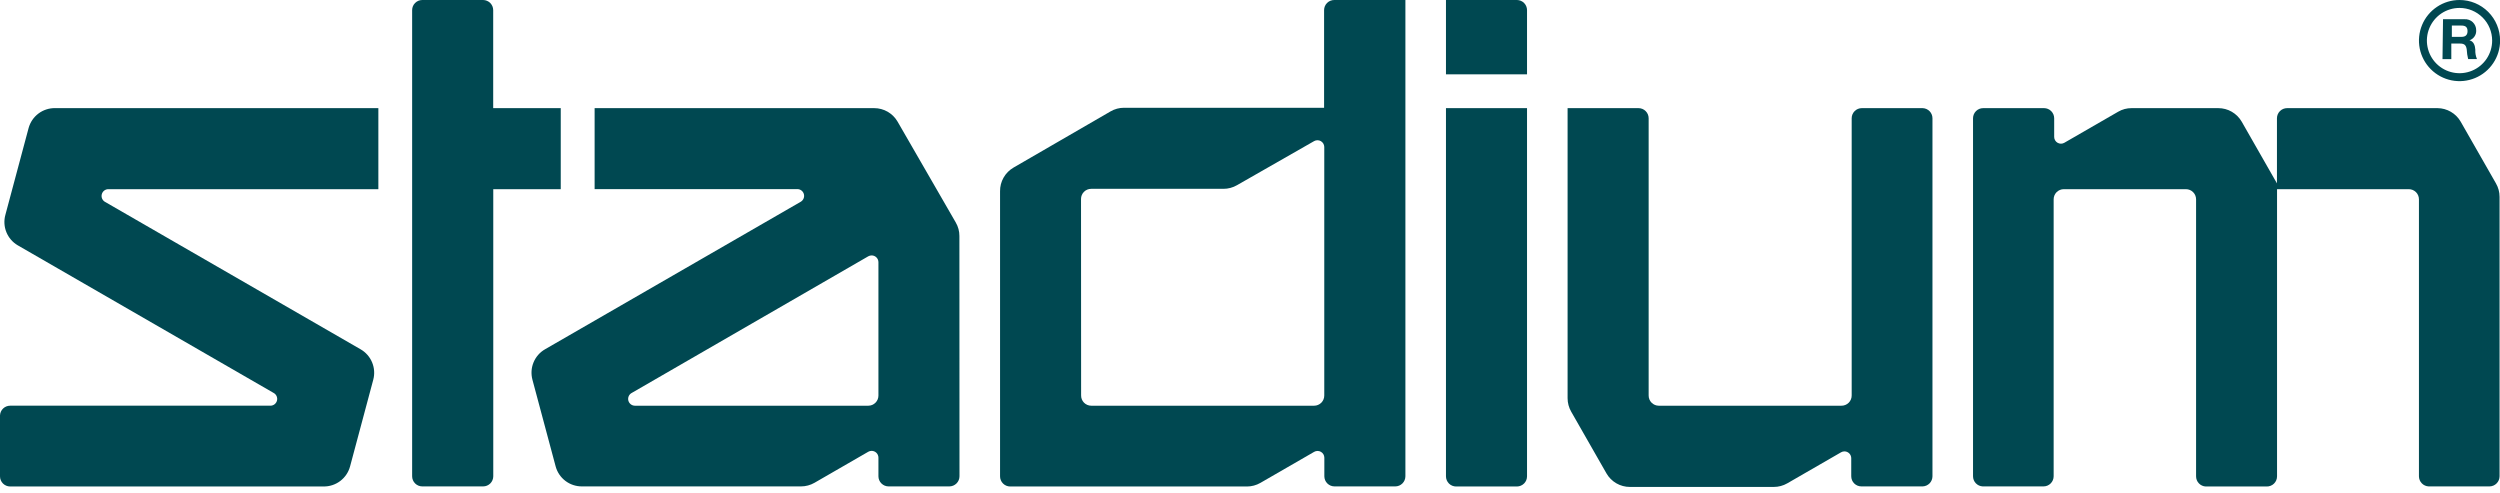
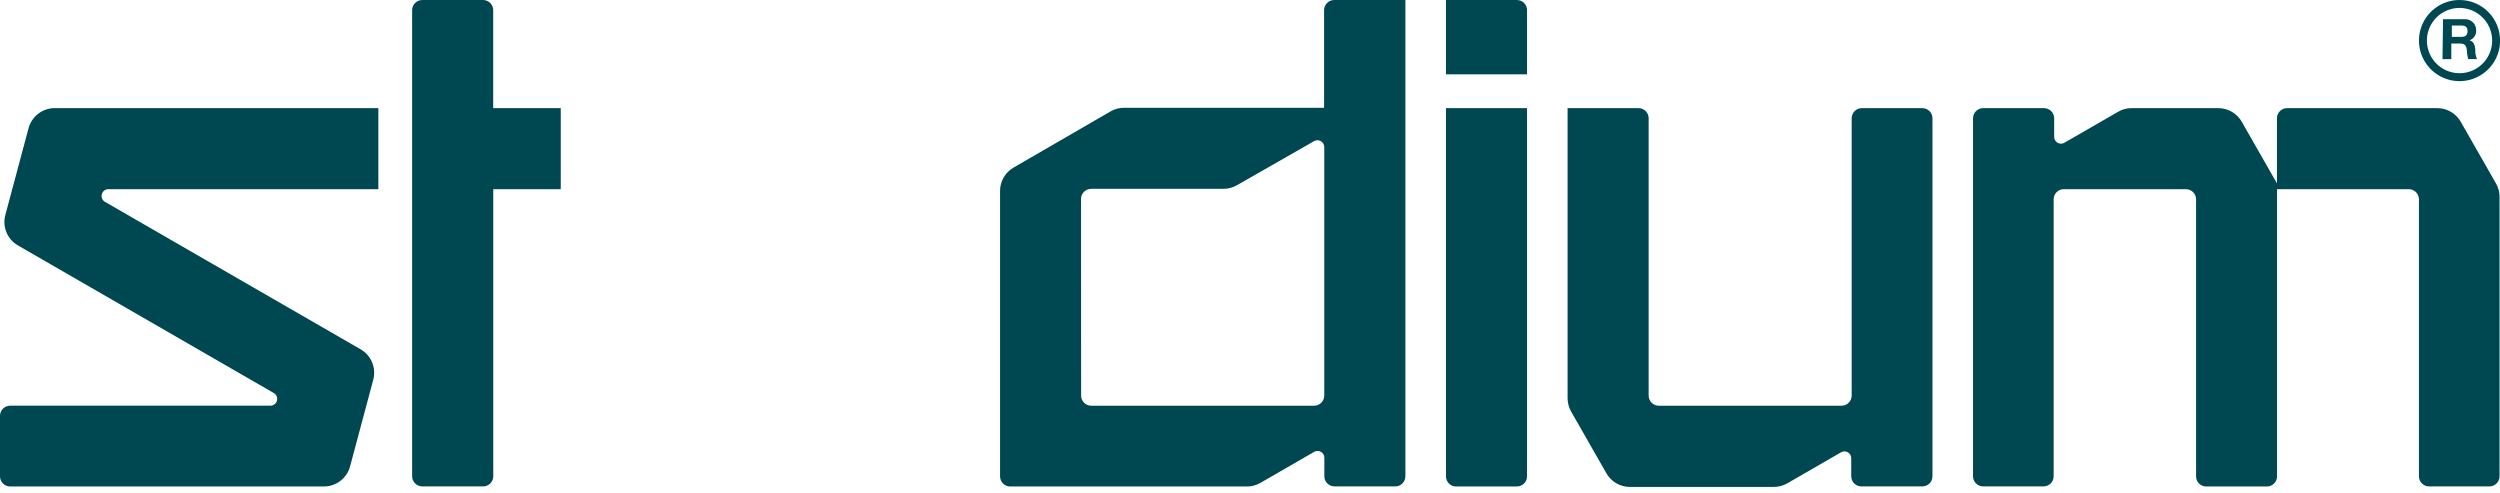
<svg xmlns="http://www.w3.org/2000/svg" width="137" height="27" viewBox="0 0 137 27" fill="none">
  <g clip-path="url(#clip0_589_431765)">
    <path d="M136.57 2.223C136.57 2.577 136.465 2.923 136.269 3.217C136.072 3.511 135.793 3.74 135.466 3.875C135.139 4.011 134.78 4.046 134.433 3.977C134.086 3.908 133.767 3.738 133.517 3.488C133.267 3.238 133.097 2.919 133.028 2.572C132.959 2.225 132.994 1.866 133.13 1.539C133.265 1.212 133.494 0.933 133.788 0.736C134.082 0.54 134.428 0.435 134.782 0.435C135.256 0.435 135.711 0.623 136.046 0.959C136.382 1.294 136.57 1.749 136.57 2.223ZM134.782 0C134.342 0 133.912 0.13 133.547 0.375C133.181 0.619 132.896 0.966 132.728 1.372C132.56 1.779 132.516 2.226 132.601 2.657C132.687 3.088 132.899 3.484 133.21 3.795C133.521 4.106 133.917 4.318 134.348 4.404C134.779 4.49 135.226 4.446 135.633 4.277C136.039 4.109 136.386 3.824 136.63 3.458C136.875 3.093 137.005 2.663 137.005 2.223C137.005 1.634 136.771 1.068 136.354 0.651C135.937 0.234 135.371 0 134.782 0Z" fill="#004851" />
    <path d="M133.878 1.053H135.057C135.139 1.048 135.222 1.059 135.299 1.087C135.377 1.115 135.448 1.159 135.508 1.216C135.568 1.273 135.615 1.341 135.647 1.417C135.68 1.493 135.696 1.575 135.695 1.657C135.703 1.777 135.672 1.896 135.605 1.995C135.539 2.095 135.441 2.17 135.328 2.208C135.564 2.271 135.632 2.498 135.647 2.72C135.638 2.898 135.669 3.074 135.738 3.238H135.255C135.211 3.067 135.185 2.892 135.178 2.716C135.144 2.484 135.057 2.387 134.815 2.387H134.332V3.242H133.849L133.878 1.053ZM134.361 2.02H134.888C135.1 2.02 135.221 1.928 135.221 1.705C135.221 1.483 135.105 1.401 134.888 1.401H134.361V2.02Z" fill="#004851" />
    <path d="M85.904 5.926V21.822C85.904 22.082 85.973 22.337 86.102 22.561L88.036 25.945C88.165 26.169 88.352 26.356 88.577 26.486C88.802 26.616 89.057 26.684 89.317 26.684H97.204C97.464 26.684 97.719 26.616 97.944 26.486L100.892 24.785C100.948 24.753 101.011 24.736 101.076 24.736C101.174 24.736 101.269 24.776 101.339 24.845C101.408 24.915 101.448 25.01 101.448 25.108V26.099C101.448 26.247 101.506 26.388 101.61 26.492C101.715 26.596 101.856 26.655 102.003 26.655H105.362C105.507 26.65 105.643 26.589 105.743 26.486C105.843 26.382 105.899 26.243 105.899 26.099V6.482C105.899 6.337 105.843 6.199 105.743 6.095C105.643 5.992 105.507 5.931 105.362 5.926H102.028C101.88 5.926 101.739 5.984 101.635 6.089C101.53 6.193 101.472 6.334 101.472 6.482V21.663C101.474 21.738 101.46 21.813 101.432 21.883C101.405 21.953 101.363 22.017 101.309 22.07C101.256 22.123 101.192 22.166 101.122 22.193C101.052 22.221 100.977 22.235 100.902 22.233H90.902C90.754 22.233 90.613 22.174 90.509 22.07C90.404 21.966 90.346 21.824 90.346 21.677V6.482C90.346 6.334 90.287 6.193 90.183 6.089C90.079 5.984 89.938 5.926 89.79 5.926H85.904Z" fill="#004851" />
    <path d="M79.795 26.66C79.722 26.66 79.649 26.645 79.581 26.617C79.513 26.589 79.452 26.547 79.4 26.495C79.349 26.443 79.308 26.381 79.28 26.313C79.252 26.245 79.239 26.172 79.239 26.099V5.925H83.681V26.099C83.682 26.172 83.668 26.244 83.641 26.312C83.613 26.38 83.573 26.441 83.522 26.493C83.47 26.545 83.409 26.587 83.342 26.615C83.275 26.644 83.203 26.659 83.13 26.66H79.795ZM79.239 0V4.074H83.681V0.556C83.681 0.409 83.623 0.269 83.52 0.164C83.417 0.06 83.276 0.001 83.13 0L79.239 0Z" fill="#004851" />
    <path d="M27.031 26.099C27.031 26.246 26.973 26.388 26.869 26.492C26.764 26.596 26.623 26.655 26.476 26.655H23.141C22.993 26.655 22.852 26.596 22.748 26.492C22.643 26.388 22.585 26.246 22.585 26.099V0.556C22.585 0.408 22.643 0.267 22.748 0.163C22.852 0.059 22.993 0 23.141 0L26.471 0C26.618 0 26.76 0.059 26.864 0.163C26.968 0.267 27.027 0.408 27.027 0.556V5.925H30.729V10.367H27.031V26.099Z" fill="#004851" />
    <path d="M77.016 0V26.099C77.016 26.247 76.957 26.388 76.853 26.492C76.749 26.596 76.608 26.655 76.46 26.655H73.13C72.983 26.655 72.841 26.596 72.737 26.492C72.633 26.388 72.574 26.247 72.574 26.099V25.079C72.573 25.015 72.556 24.951 72.523 24.895C72.49 24.84 72.444 24.793 72.387 24.761C72.331 24.729 72.268 24.712 72.203 24.712C72.138 24.712 72.075 24.728 72.019 24.76L69.07 26.462C68.846 26.592 68.59 26.66 68.331 26.66H55.359C55.285 26.66 55.213 26.645 55.145 26.617C55.077 26.589 55.016 26.547 54.964 26.495C54.912 26.443 54.871 26.381 54.844 26.313C54.816 26.245 54.802 26.172 54.803 26.099V10.483C54.799 10.22 54.866 9.961 54.996 9.733C55.126 9.504 55.315 9.315 55.542 9.183L60.859 6.104C61.083 5.973 61.339 5.905 61.598 5.906H72.56V0.556C72.56 0.482 72.575 0.408 72.603 0.34C72.632 0.272 72.674 0.21 72.728 0.158C72.781 0.106 72.844 0.065 72.913 0.038C72.982 0.011 73.056 -0.002 73.13 0H77.016ZM59.245 21.662C59.243 21.736 59.255 21.81 59.283 21.88C59.31 21.949 59.35 22.012 59.402 22.065C59.454 22.118 59.516 22.16 59.584 22.189C59.653 22.218 59.726 22.233 59.8 22.233H72.014C72.161 22.233 72.302 22.174 72.407 22.07C72.511 21.966 72.57 21.824 72.57 21.677V8.047C72.568 7.983 72.55 7.92 72.516 7.865C72.483 7.81 72.436 7.764 72.381 7.733C72.325 7.701 72.261 7.685 72.197 7.685C72.133 7.685 72.07 7.701 72.014 7.733L67.785 10.15C67.56 10.28 67.305 10.348 67.045 10.348H59.795C59.648 10.348 59.507 10.406 59.403 10.511C59.298 10.615 59.24 10.756 59.24 10.904L59.245 21.662Z" fill="#004851" />
-     <path d="M47.582 22.233C47.655 22.233 47.727 22.218 47.795 22.191C47.862 22.163 47.923 22.122 47.975 22.07C48.027 22.018 48.068 21.957 48.096 21.89C48.123 21.822 48.138 21.75 48.138 21.677V14.369C48.138 14.271 48.099 14.176 48.029 14.106C47.959 14.036 47.864 13.997 47.766 13.997C47.701 13.997 47.638 14.014 47.582 14.045L34.629 21.527C34.554 21.564 34.493 21.627 34.457 21.703C34.422 21.779 34.413 21.865 34.432 21.947C34.452 22.029 34.499 22.102 34.566 22.154C34.632 22.206 34.714 22.234 34.798 22.233H47.582ZM52.58 26.099C52.58 26.247 52.521 26.388 52.417 26.492C52.312 26.596 52.171 26.655 52.024 26.655H48.694C48.546 26.655 48.405 26.596 48.301 26.492C48.196 26.388 48.138 26.247 48.138 26.099V25.079C48.138 24.981 48.099 24.886 48.029 24.816C47.959 24.747 47.864 24.707 47.766 24.707C47.701 24.707 47.638 24.724 47.582 24.756L44.634 26.457C44.409 26.587 44.154 26.655 43.894 26.655H31.898C31.569 26.659 31.248 26.553 30.986 26.355C30.723 26.156 30.534 25.876 30.449 25.558L29.177 20.807C29.093 20.492 29.114 20.157 29.239 19.856C29.364 19.554 29.585 19.302 29.869 19.14L43.885 11.054C43.954 11.012 44.008 10.949 44.038 10.874C44.068 10.8 44.074 10.717 44.053 10.639C44.032 10.561 43.987 10.492 43.923 10.442C43.86 10.392 43.782 10.364 43.701 10.363H32.585V5.926H47.906C48.166 5.926 48.42 5.994 48.645 6.124C48.87 6.254 49.057 6.44 49.187 6.665L52.377 12.194C52.508 12.419 52.576 12.674 52.575 12.934L52.58 26.099Z" fill="#004851" />
    <path d="M0.556 26.659C0.482 26.659 0.41 26.645 0.342 26.616C0.274 26.588 0.213 26.547 0.161 26.495C0.109 26.442 0.069 26.381 0.041 26.313C0.013 26.245 -0.001 26.172 2.10158e-05 26.098V22.764C0.006 22.62 0.068 22.485 0.171 22.386C0.275 22.287 0.413 22.232 0.556 22.232H14.804C14.889 22.235 14.973 22.209 15.041 22.158C15.109 22.107 15.158 22.034 15.179 21.951C15.2 21.869 15.192 21.782 15.156 21.704C15.12 21.627 15.059 21.564 14.983 21.526L0.967 13.44C0.687 13.275 0.47 13.022 0.348 12.72C0.227 12.419 0.208 12.086 0.295 11.773L1.566 7.022C1.652 6.704 1.841 6.424 2.103 6.225C2.366 6.027 2.687 5.921 3.016 5.925H20.734V10.367H5.93C5.85 10.368 5.772 10.396 5.708 10.446C5.645 10.496 5.599 10.565 5.579 10.643C5.558 10.721 5.563 10.804 5.593 10.879C5.624 10.953 5.677 11.016 5.747 11.058L19.763 19.143C20.046 19.306 20.267 19.558 20.392 19.86C20.517 20.161 20.539 20.496 20.454 20.811L19.183 25.562C19.097 25.88 18.908 26.16 18.645 26.359C18.383 26.557 18.062 26.663 17.733 26.659H0.556Z" fill="#004851" />
    <path d="M121.563 5.926C121.823 5.926 122.078 5.994 122.302 6.124C122.527 6.254 122.714 6.44 122.844 6.665L124.777 10.049V6.482C124.777 6.334 124.836 6.193 124.94 6.089C125.044 5.984 125.185 5.926 125.333 5.926H133.578C133.835 5.928 134.087 5.998 134.309 6.128C134.531 6.257 134.716 6.443 134.844 6.665L136.778 10.049C136.908 10.273 136.976 10.528 136.976 10.788V26.099C136.976 26.247 136.917 26.388 136.813 26.492C136.709 26.597 136.567 26.655 136.42 26.655H133.09C132.947 26.649 132.812 26.588 132.713 26.484C132.613 26.38 132.558 26.243 132.558 26.099V10.923C132.558 10.776 132.5 10.634 132.396 10.53C132.291 10.426 132.15 10.367 132.003 10.367H124.782V26.099C124.783 26.174 124.768 26.248 124.74 26.317C124.711 26.386 124.669 26.448 124.616 26.501C124.563 26.553 124.499 26.594 124.43 26.621C124.36 26.649 124.286 26.662 124.212 26.66H120.877C120.733 26.654 120.597 26.592 120.498 26.487C120.398 26.383 120.344 26.244 120.345 26.099V10.923C120.345 10.776 120.287 10.634 120.182 10.53C120.078 10.426 119.937 10.367 119.789 10.367H113.095C112.948 10.367 112.807 10.426 112.702 10.53C112.598 10.634 112.54 10.776 112.54 10.923V26.099C112.54 26.247 112.481 26.388 112.377 26.492C112.273 26.597 112.131 26.655 111.984 26.655H108.649C108.507 26.648 108.373 26.586 108.274 26.482C108.176 26.379 108.122 26.242 108.122 26.099V6.482C108.122 6.334 108.181 6.193 108.285 6.089C108.389 5.984 108.53 5.926 108.678 5.926H112.013C112.16 5.926 112.302 5.984 112.406 6.089C112.51 6.193 112.569 6.334 112.569 6.482V7.506C112.569 7.571 112.587 7.634 112.62 7.69C112.653 7.746 112.699 7.792 112.755 7.824C112.812 7.857 112.875 7.874 112.94 7.874C113.004 7.874 113.068 7.857 113.124 7.825L116.073 6.124C116.297 5.993 116.552 5.924 116.812 5.926H121.563Z" fill="#004851" />
  </g>
  <defs>
    <clipPath id="clip0_589_431765">
      <rect width="137" height="26.66" fill="white" />
    </clipPath>
  </defs>
</svg>